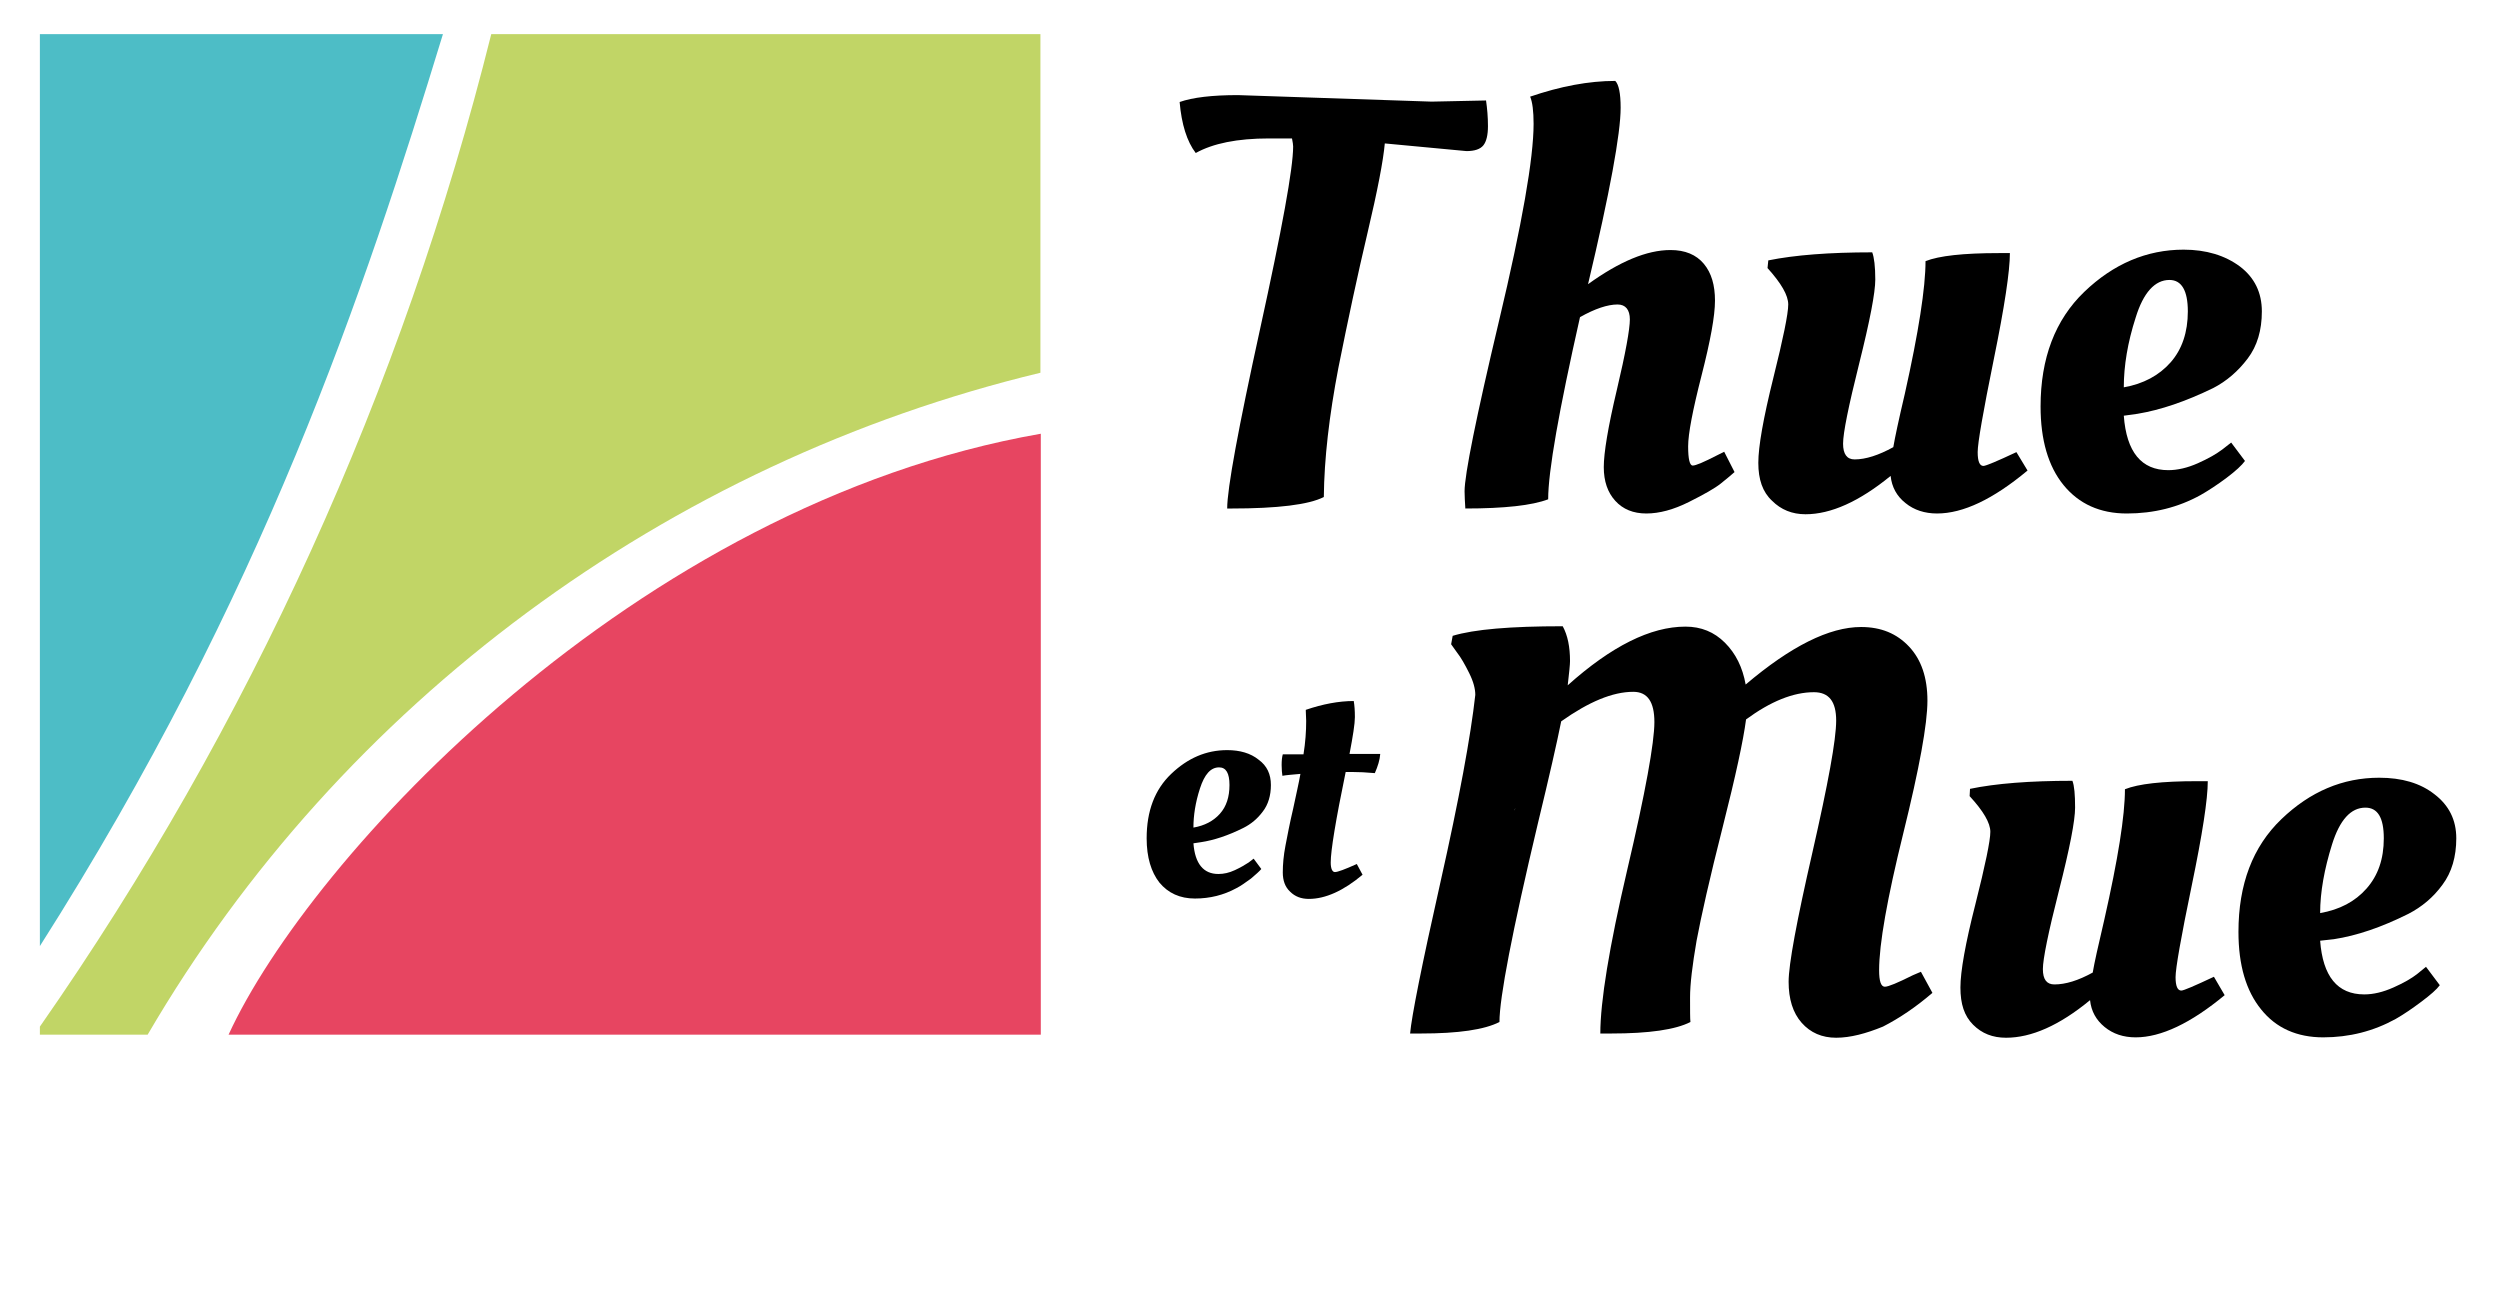
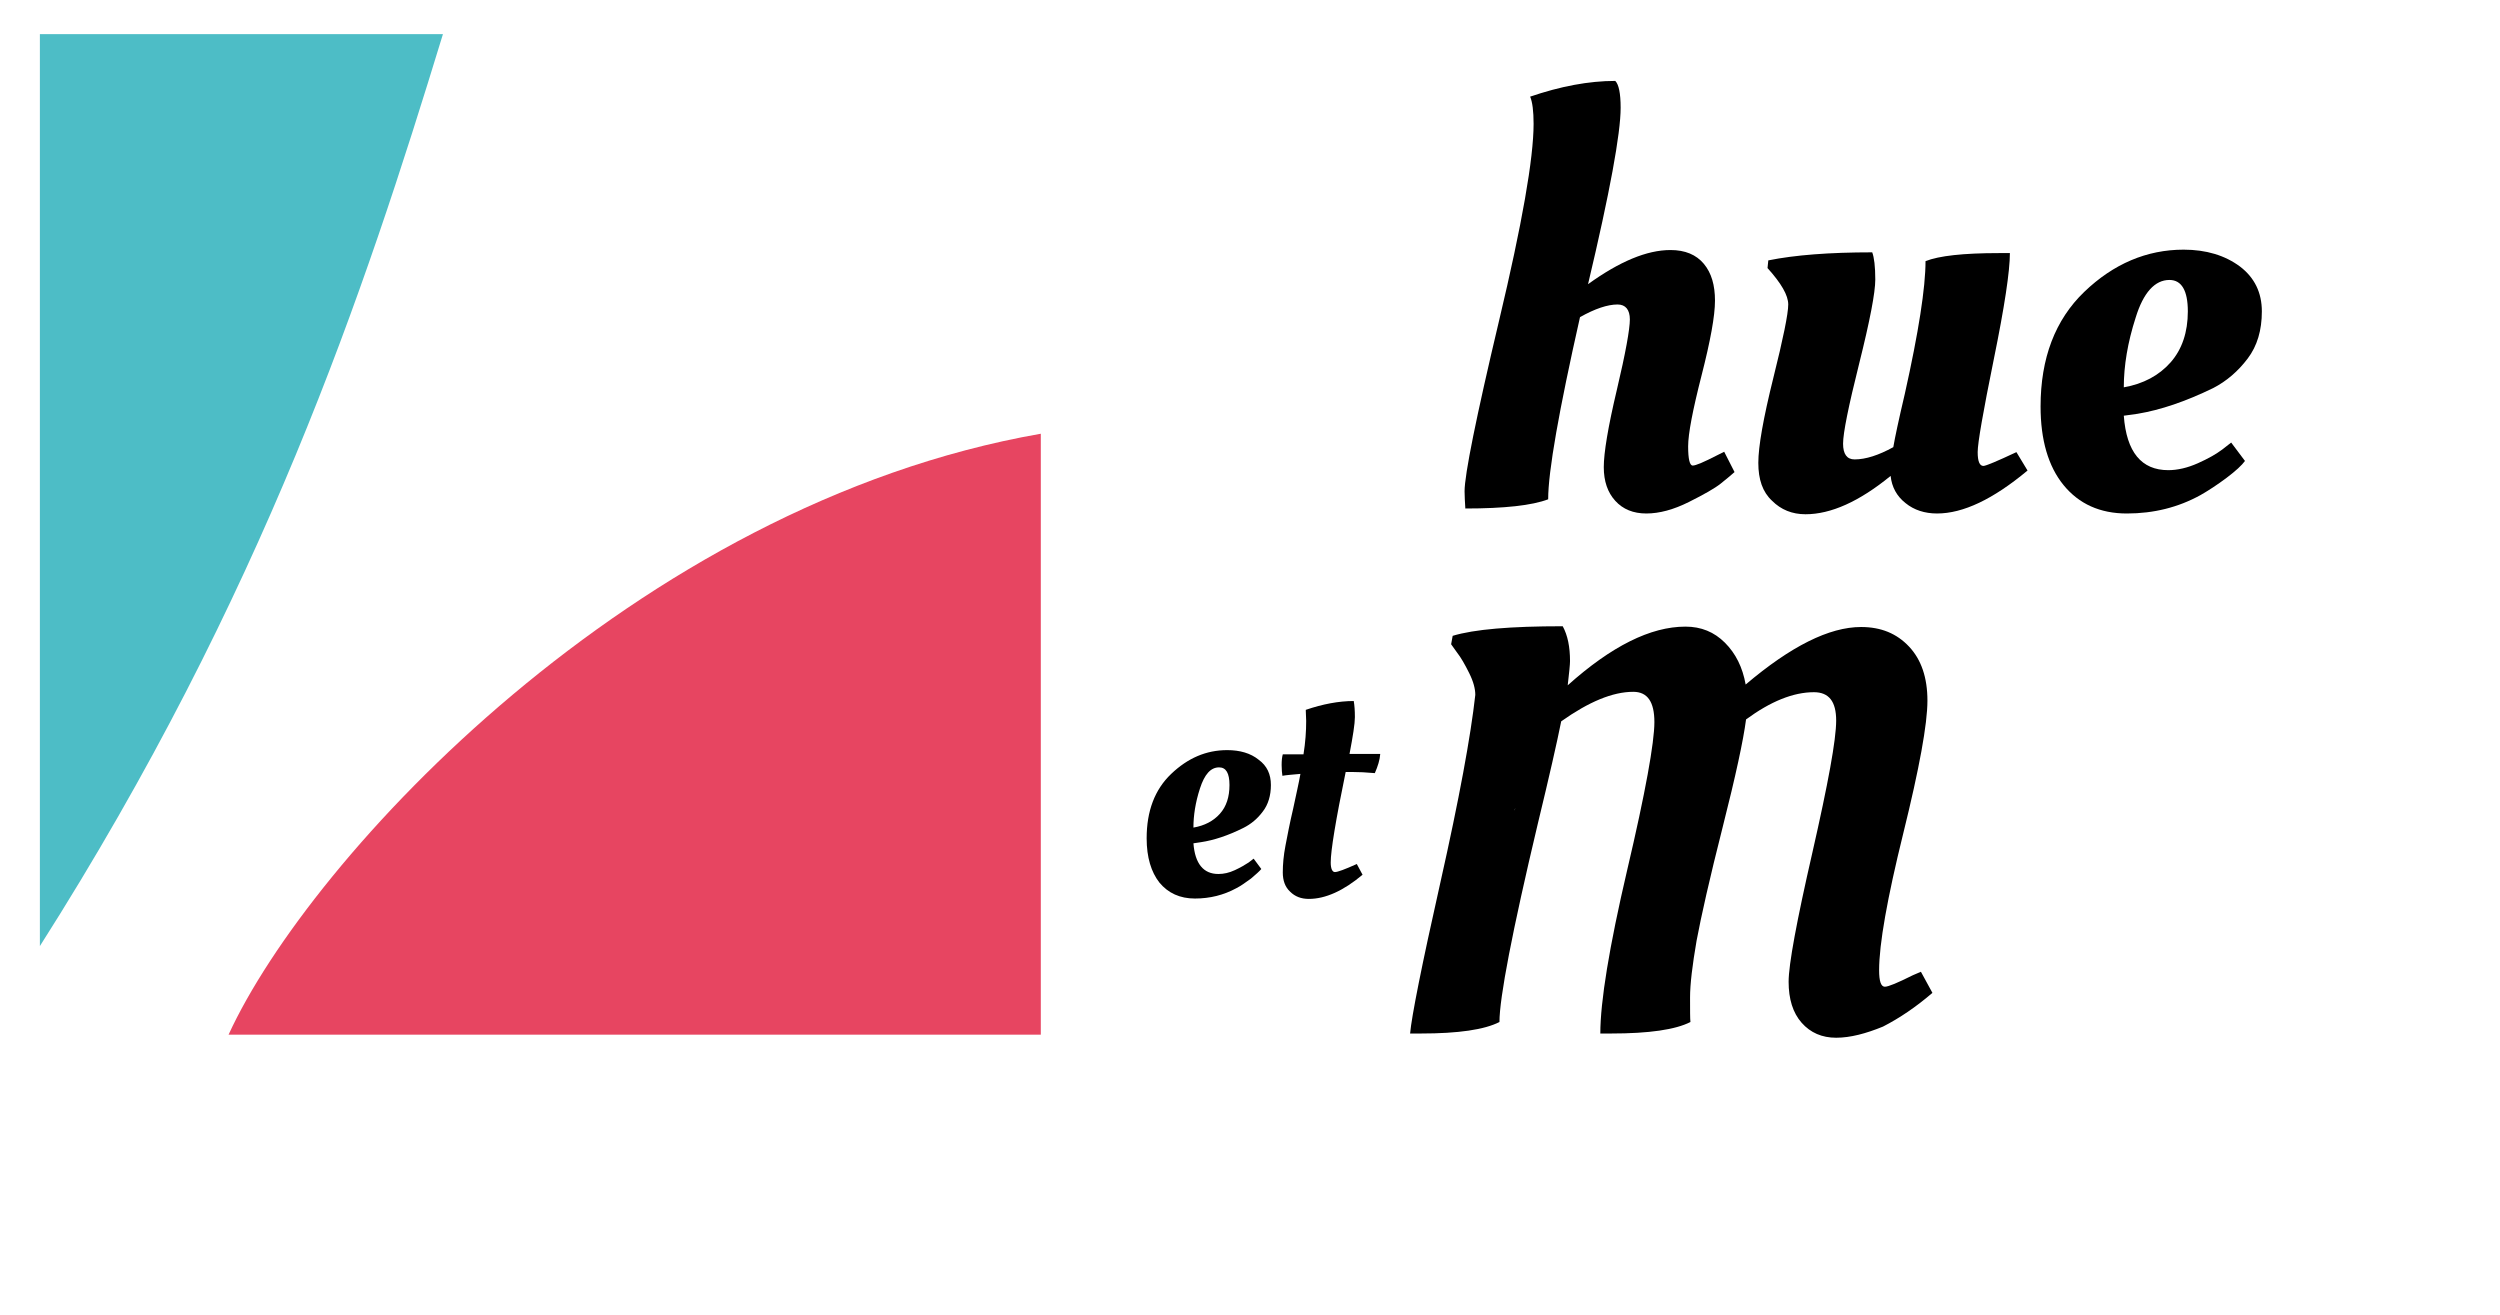
<svg xmlns="http://www.w3.org/2000/svg" version="1.1" id="Calque_1" x="0px" y="0px" viewBox="0 0 651.9 342.9" style="enable-background:new 0 0 651.9 342.9;" xml:space="preserve">
  <style type="text/css">
	.st0{fill:#4DBDC6;}
	.st1{fill:#E74561;}
	.st2{fill:#C1D566;}
</style>
  <path class="st0" d="M10.4,8.9v237.8C68.7,155,94.9,76.3,115.5,8.9H10.4z" />
  <path class="st1" d="M59.6,269.8h211.8V113.1C165.5,131.6,80.7,223.8,59.6,269.8" />
-   <path class="st2" d="M10.4,269.8h28.1c50.6-86.7,135.5-149.2,232.8-172.6V8.9H128.1c-23.1,92.5-63,180.4-117.7,258.8V269.8z" />
  <g>
    <path d="M299,218.6c0-7.1,2.1-12.7,6.4-16.8c4.3-4.1,9.1-6.2,14.6-6.2c3.3,0,6.1,0.8,8.2,2.5c2.2,1.6,3.2,3.8,3.2,6.6   c0,2.7-0.7,5.1-2.1,6.9c-1.4,1.9-3.1,3.3-5.1,4.3c-4,2-7.7,3.2-11,3.7l-2,0.3c0.4,5.3,2.6,8,6.5,8c1.4,0,2.8-0.3,4.3-1   c1.5-0.7,2.7-1.4,3.6-2l1.3-1l2,2.7c-0.5,0.6-1.4,1.4-2.7,2.5c-1.4,1-2.6,1.9-3.8,2.5c-3.3,1.8-6.9,2.7-10.8,2.7s-7-1.4-9.3-4.2   C300.2,227.4,299,223.6,299,218.6z M318.1,212.2c1.7-1.9,2.5-4.4,2.5-7.5c0-3.1-0.9-4.6-2.7-4.6c-2.2,0-3.8,1.8-5,5.5   c-1.2,3.7-1.7,7.1-1.7,10.2C314.1,215.3,316.4,214.1,318.1,212.2z" />
    <path d="M359.9,196.7c-0.1,1.4-0.6,3.1-1.4,4.9c-2.2-0.2-4.2-0.3-6.1-0.3h-1.5c-2.6,12.6-3.9,20.5-3.9,23.6c0,1.6,0.4,2.5,1.1,2.5   c0.7,0,2.6-0.7,5.7-2.1l1.5,2.8c-5,4.2-9.7,6.3-14,6.3c-2,0-3.6-0.6-4.9-1.9c-1.3-1.2-1.9-2.9-1.9-5c0-2.1,0.2-4.4,0.7-7   c0.5-2.6,1.1-5.8,2-9.6c0.8-3.8,1.5-6.8,1.9-9.1c-2.1,0.2-3.7,0.3-4.7,0.5c-0.1-0.7-0.2-1.6-0.2-2.8c0-1.2,0.1-2.1,0.3-2.8h5.4   c0.5-3.1,0.7-6,0.7-8.7l-0.1-2.6v-0.3c4.4-1.5,8.6-2.3,12.5-2.3c0.2,1.1,0.3,2.5,0.3,4.2s-0.5,4.9-1.4,9.6H359.9z" />
  </g>
  <g>
-     <path d="M322.8,24.8l50.5,1.7l14.2-0.3c0.3,2.1,0.5,4.3,0.5,6.7c0,2.3-0.4,4-1.2,5c-0.8,1-2.3,1.5-4.4,1.5c-0.2,0-7.3-0.7-21.3-2   c-0.4,4.5-1.9,12.3-4.5,23.3c-2.6,11-5.1,22.7-7.6,35.2c-2.4,12.5-3.7,23.7-3.8,33.7c-3.9,2-12,3-24.2,3H320   c0-5.2,2.9-20.9,8.6-46.9c5.7-26,8.6-41.8,8.6-47.5c0-0.4-0.1-1.1-0.3-2.1h-6c-8.3,0-14.6,1.3-19.1,3.8c-2.3-3-3.7-7.5-4.2-13.3   C311,25.4,316.1,24.8,322.8,24.8z" />
    <path d="M399.9,32.3c0-3.3-0.3-5.7-0.9-7.1c7.9-2.7,15.3-4.1,22.2-4.1c0.9,0.9,1.4,3.2,1.4,7c0,6.7-2.8,22-8.5,46   c8.2-5.9,15.3-8.9,21.5-8.9c3.8,0,6.7,1.2,8.7,3.6s2.9,5.6,2.9,9.6c0,4-1.2,10.5-3.5,19.5c-2.3,9-3.5,15.2-3.5,18.5s0.4,5,1.2,5   c0.8,0,2.9-0.9,6.4-2.7l1.8-0.9l2.7,5.3c-0.9,0.8-2.1,1.8-3.6,3c-1.5,1.2-4.3,2.8-8.3,4.8c-4,2-7.7,3-11.1,3   c-3.4,0-6.1-1.1-8.1-3.3c-2-2.2-3-5.1-3-8.8c0-3.7,1.1-10.4,3.4-20.1c2.3-9.7,3.4-15.9,3.4-18.4s-1.1-3.9-3.2-3.9   c-2.6,0-5.9,1.1-9.8,3.3c-5.5,24.4-8.3,40.2-8.3,47.5c-4.2,1.6-11.4,2.4-21.6,2.4c-0.1-1.7-0.2-3.2-0.2-4.5c0-4.3,3-19.2,9-44.5   C396.9,58.4,399.9,41.3,399.9,32.3z" />
    <path d="M458.5,120.7c0-4.3,1.3-11.6,3.9-22.1c2.6-10.4,3.9-16.8,3.9-19.2c0-2.4-1.8-5.5-5.4-9.5l0.2-2c6.9-1.4,15.9-2.1,27.1-2.1   c0.5,1.3,0.8,3.7,0.8,7.1c0,3.4-1.4,10.7-4.2,21.9c-2.8,11.2-4.2,18.1-4.2,20.9c0,2.7,1,4.1,3,4.1c2.9,0,6.3-1.1,10.1-3.2   c0.4-2.4,1.4-7.1,3-13.9c3.6-16.1,5.4-27.7,5.4-34.6c3.5-1.4,9.9-2.1,19.1-2.1h2.9c0,4.7-1.4,14-4.2,27.7   c-2.8,13.8-4.2,21.8-4.2,24.2c0,2.4,0.5,3.6,1.5,3.6c0.6,0,3.5-1.2,8.6-3.6l2.9,4.8c-9,7.5-16.8,11.2-23.6,11.2   c-3.2,0-6-0.9-8.2-2.7c-2.3-1.8-3.6-4.2-3.9-7.1c-8.2,6.7-15.6,10-22.2,10c-3.5,0-6.4-1.2-8.7-3.5   C459.6,128.3,458.5,125,458.5,120.7z" />
    <path d="M532.1,106c0-12.6,3.8-22.6,11.4-29.9c7.6-7.3,16.3-11,25.9-11c5.9,0,10.8,1.5,14.7,4.4c3.8,2.9,5.7,6.8,5.7,11.7   c0,4.9-1.2,9-3.7,12.3c-2.5,3.3-5.5,5.9-9,7.7c-7.2,3.5-13.7,5.7-19.7,6.7l-3.6,0.5c0.7,9.5,4.6,14.2,11.6,14.2   c2.4,0,5-0.6,7.7-1.8c2.7-1.2,4.8-2.4,6.4-3.6l2.3-1.8l3.6,4.8c-0.8,1.1-2.4,2.6-4.8,4.4c-2.4,1.8-4.7,3.3-6.8,4.5   c-5.8,3.2-12.2,4.8-19.2,4.8s-12.5-2.5-16.5-7.4C534.1,121.6,532.1,114.7,532.1,106z M566,94.5c3-3.4,4.5-7.9,4.5-13.3   c0-5.4-1.6-8.2-4.8-8.2c-3.8,0-6.8,3.3-8.8,9.8c-2.1,6.5-3.1,12.6-3.1,18.2C558.9,100.1,563,97.9,566,94.5z" />
  </g>
  <g>
    <path d="M478.8,270.6c-3.7,0-6.7-1.3-9-3.9c-2.3-2.6-3.4-6.2-3.4-10.7c0-4.5,2.1-15.8,6.2-33.7c4.1-18,6.2-29.4,6.2-34.4   c0-5-1.9-7.4-5.8-7.4c-5.4,0-11.3,2.4-17.7,7.1c-0.7,5.4-2.7,14.7-6.1,28.1c-3.4,13.4-5.6,23.2-6.8,29.6   c-1.1,6.4-1.7,11.3-1.7,14.8c0,3.5,0,5.6,0.1,6.4c-3.9,2-10.8,3-20.7,3h-2.8c0-8.3,2.3-22.5,7-42.6c4.8-20.4,7.1-33.3,7.1-38.6   c0-5.3-1.8-7.9-5.5-7.9c-5.4,0-11.6,2.6-18.8,7.7c-1.1,5.5-3.1,14.3-6.1,26.7c-6.7,28.2-10,45.4-10,51.7c-3.9,2-10.7,3-20.5,3h-2.8   c0.4-4.5,3-17.6,7.9-39.4c4.9-21.8,7.9-38.1,9.1-48.9c0-1.6-0.5-3.5-1.6-5.7s-2.1-4-3.2-5.4l-1.5-2.1l0.4-2.2   c5.6-1.7,15.1-2.5,28.7-2.5c1.3,2.4,1.9,5.4,1.9,9.1c0,0.8-0.2,2.9-0.6,6.3c11.4-10.2,21.6-15.3,30.7-15.3c4.1,0,7.5,1.4,10.3,4.2   c2.8,2.8,4.6,6.4,5.4,10.9c11.8-10,21.8-15,30.1-15c5.2,0,9.3,1.7,12.5,5.1c3.2,3.4,4.8,8.1,4.8,14.1c0,6.1-2.1,17.6-6.3,34.6   c-4.2,17-6.3,28.9-6.3,35.7c0,2.9,0.5,4.3,1.5,4.3c0.9,0,3.3-1,7.3-3l2.1-0.9l3,5.5c-4.3,3.7-8.6,6.6-12.9,8.8   C486.6,269.5,482.5,270.6,478.8,270.6z M395.1,210.7c-0.1,0.2-0.1,0.4-0.1,0.7L395.1,210.7z" />
-     <path d="M511.2,257.5c0-4.2,1.3-11.5,3.9-21.7c2.6-10.3,3.9-16.6,3.9-18.9c0-2.3-1.8-5.4-5.4-9.3l0.1-1.9   c6.7-1.4,15.6-2.1,26.7-2.1c0.5,1.3,0.7,3.6,0.7,7c0,3.4-1.4,10.6-4.2,21.6c-2.8,11-4.2,17.9-4.2,20.5c0,2.7,1,4,3,4   c2.9,0,6.2-1,10-3.1c0.4-2.4,1.4-6.9,3-13.7c3.6-15.9,5.4-27.2,5.4-34.1c3.5-1.4,9.7-2.1,18.8-2.1h2.8c0,4.7-1.4,13.8-4.2,27.3   c-2.8,13.5-4.2,21.5-4.2,23.8c0,2.3,0.5,3.5,1.5,3.5c0.6,0,3.4-1.2,8.5-3.6l2.8,4.8c-8.8,7.3-16.6,11-23.2,11   c-3.2,0-5.9-0.9-8.1-2.7c-2.2-1.8-3.5-4.1-3.8-7c-8,6.6-15.3,9.8-21.9,9.8c-3.5,0-6.3-1.1-8.6-3.4S511.2,261.8,511.2,257.5z" />
-     <path d="M583.7,243c0-12.4,3.7-22.2,11.2-29.4c7.5-7.2,16-10.8,25.5-10.8c5.9,0,10.7,1.4,14.4,4.3c3.8,2.9,5.7,6.7,5.7,11.5   c0,4.8-1.2,8.9-3.6,12.1c-2.4,3.3-5.4,5.8-8.9,7.6c-7,3.5-13.5,5.7-19.4,6.6l-3.6,0.4c0.7,9.3,4.5,14,11.5,14   c2.4,0,4.9-0.6,7.6-1.8c2.7-1.2,4.8-2.4,6.3-3.6l2.2-1.8l3.6,4.8c-0.8,1.1-2.4,2.5-4.8,4.3c-2.4,1.8-4.6,3.3-6.7,4.5   c-5.8,3.2-12.1,4.8-18.9,4.8s-12.3-2.4-16.2-7.3C585.7,258.4,583.7,251.7,583.7,243z M617.1,231.7c3-3.4,4.5-7.7,4.5-13.1   s-1.6-8-4.8-8c-3.8,0-6.7,3.2-8.7,9.6c-2,6.4-3.1,12.4-3.1,17.9C610.1,237.2,614.1,235.1,617.1,231.7z" />
  </g>
</svg>